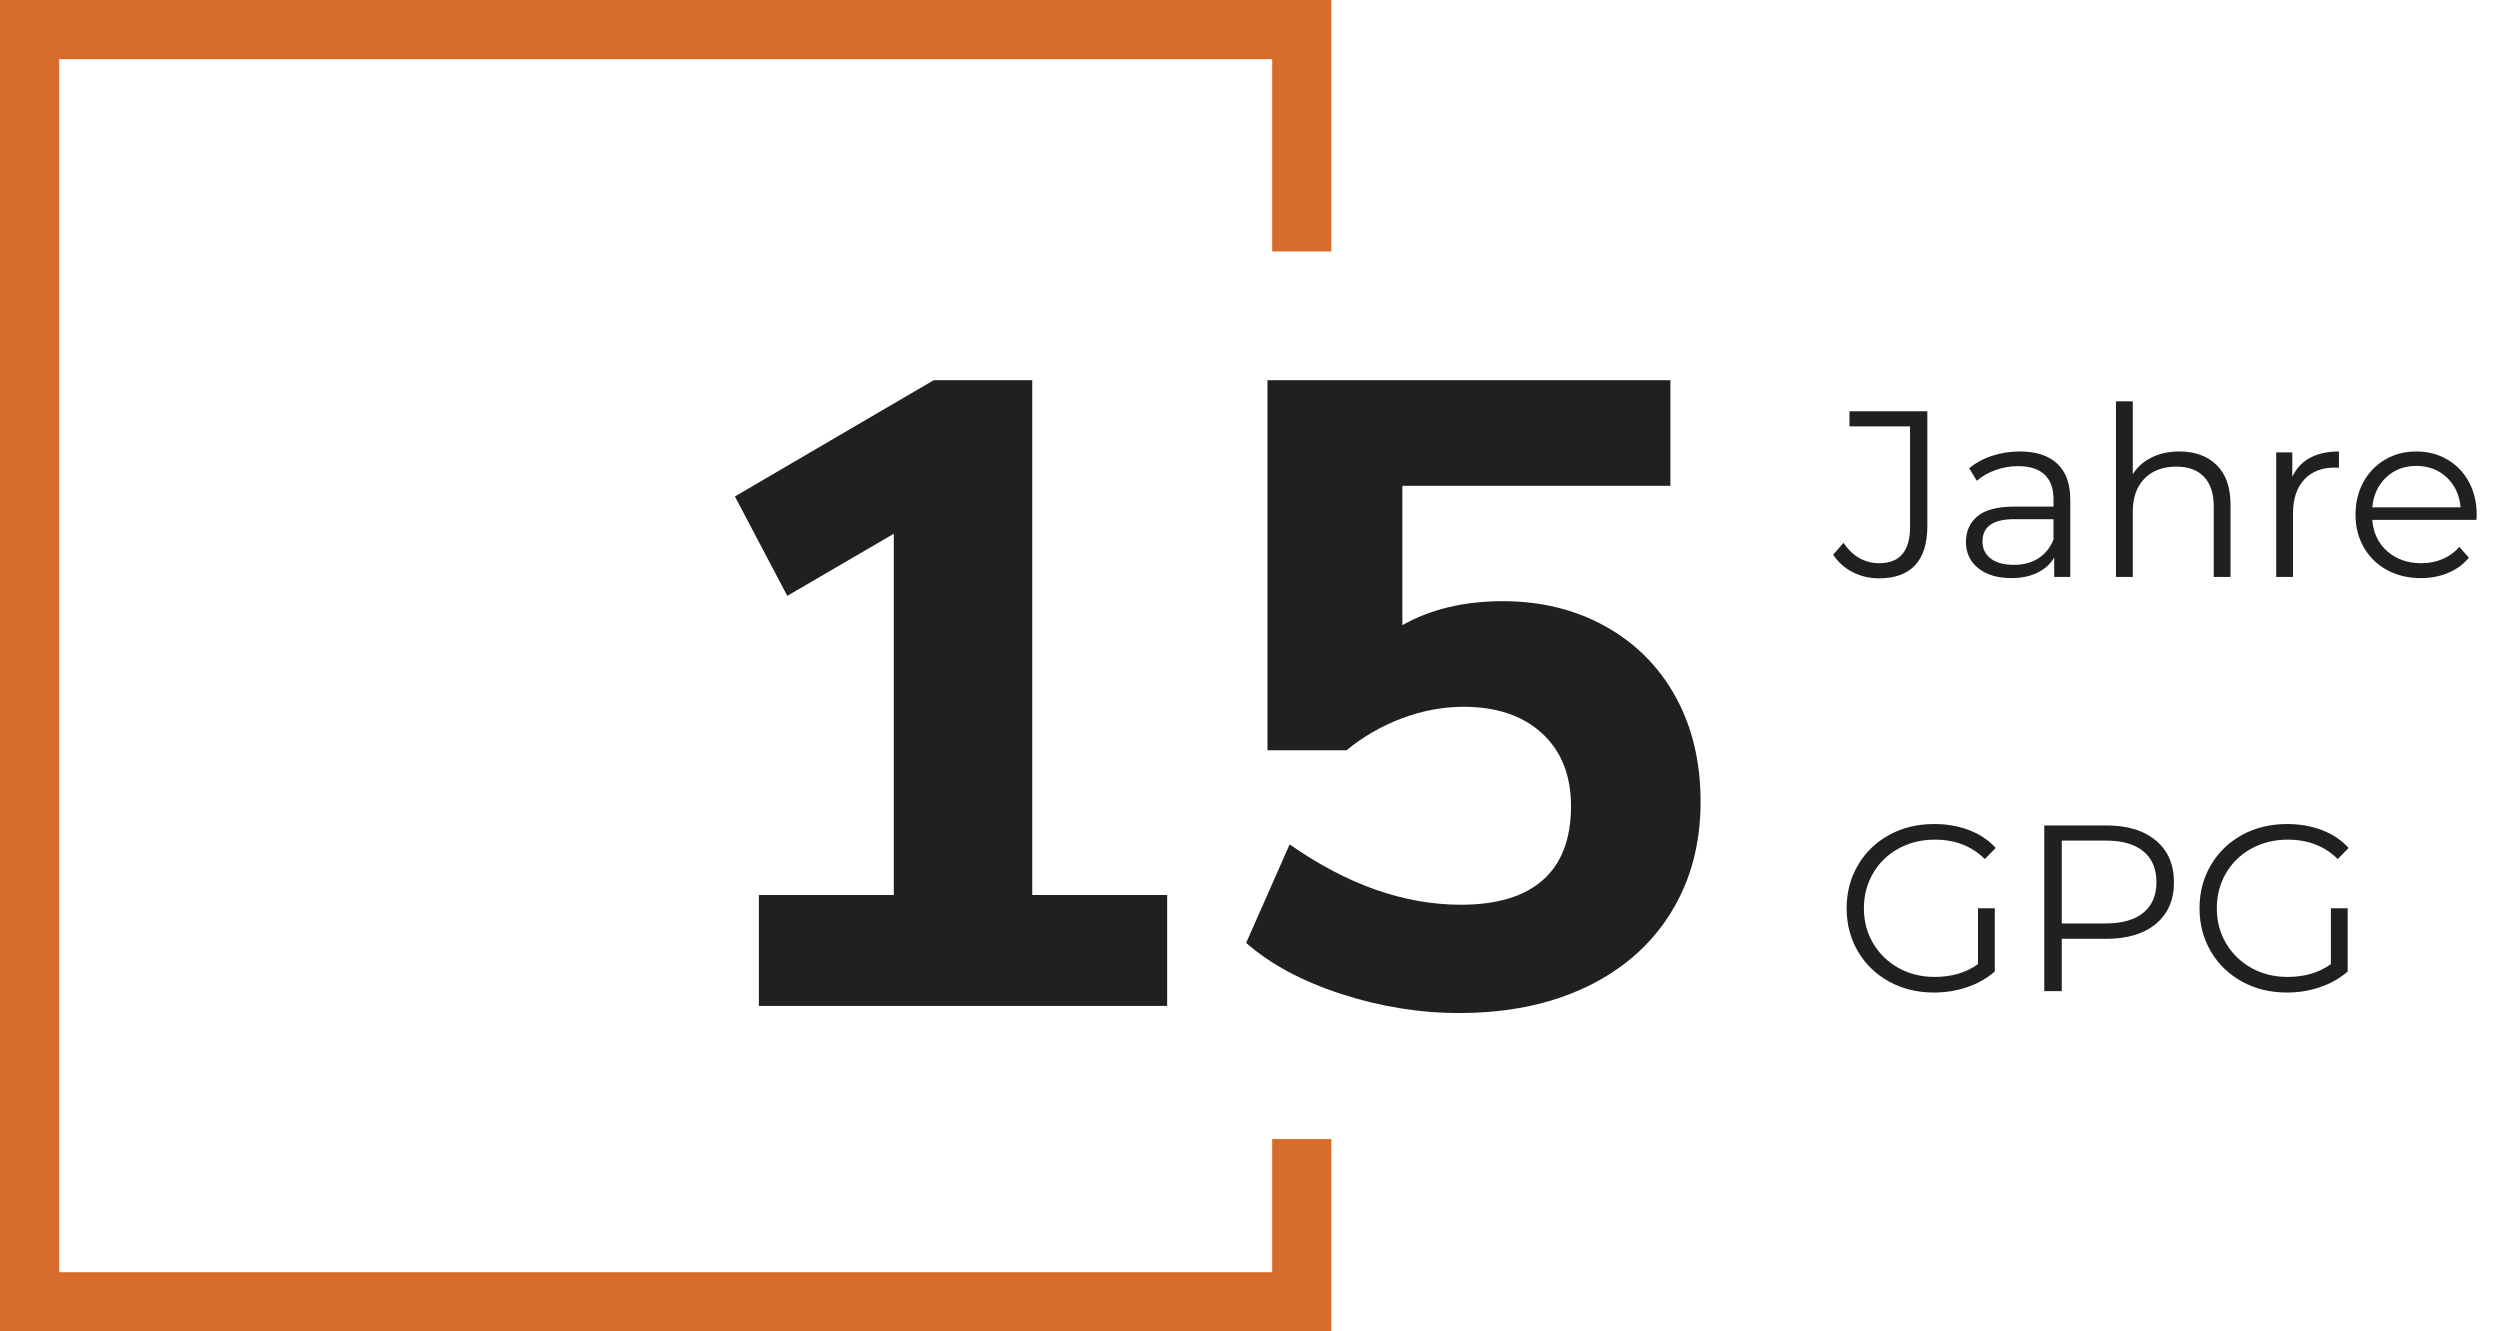
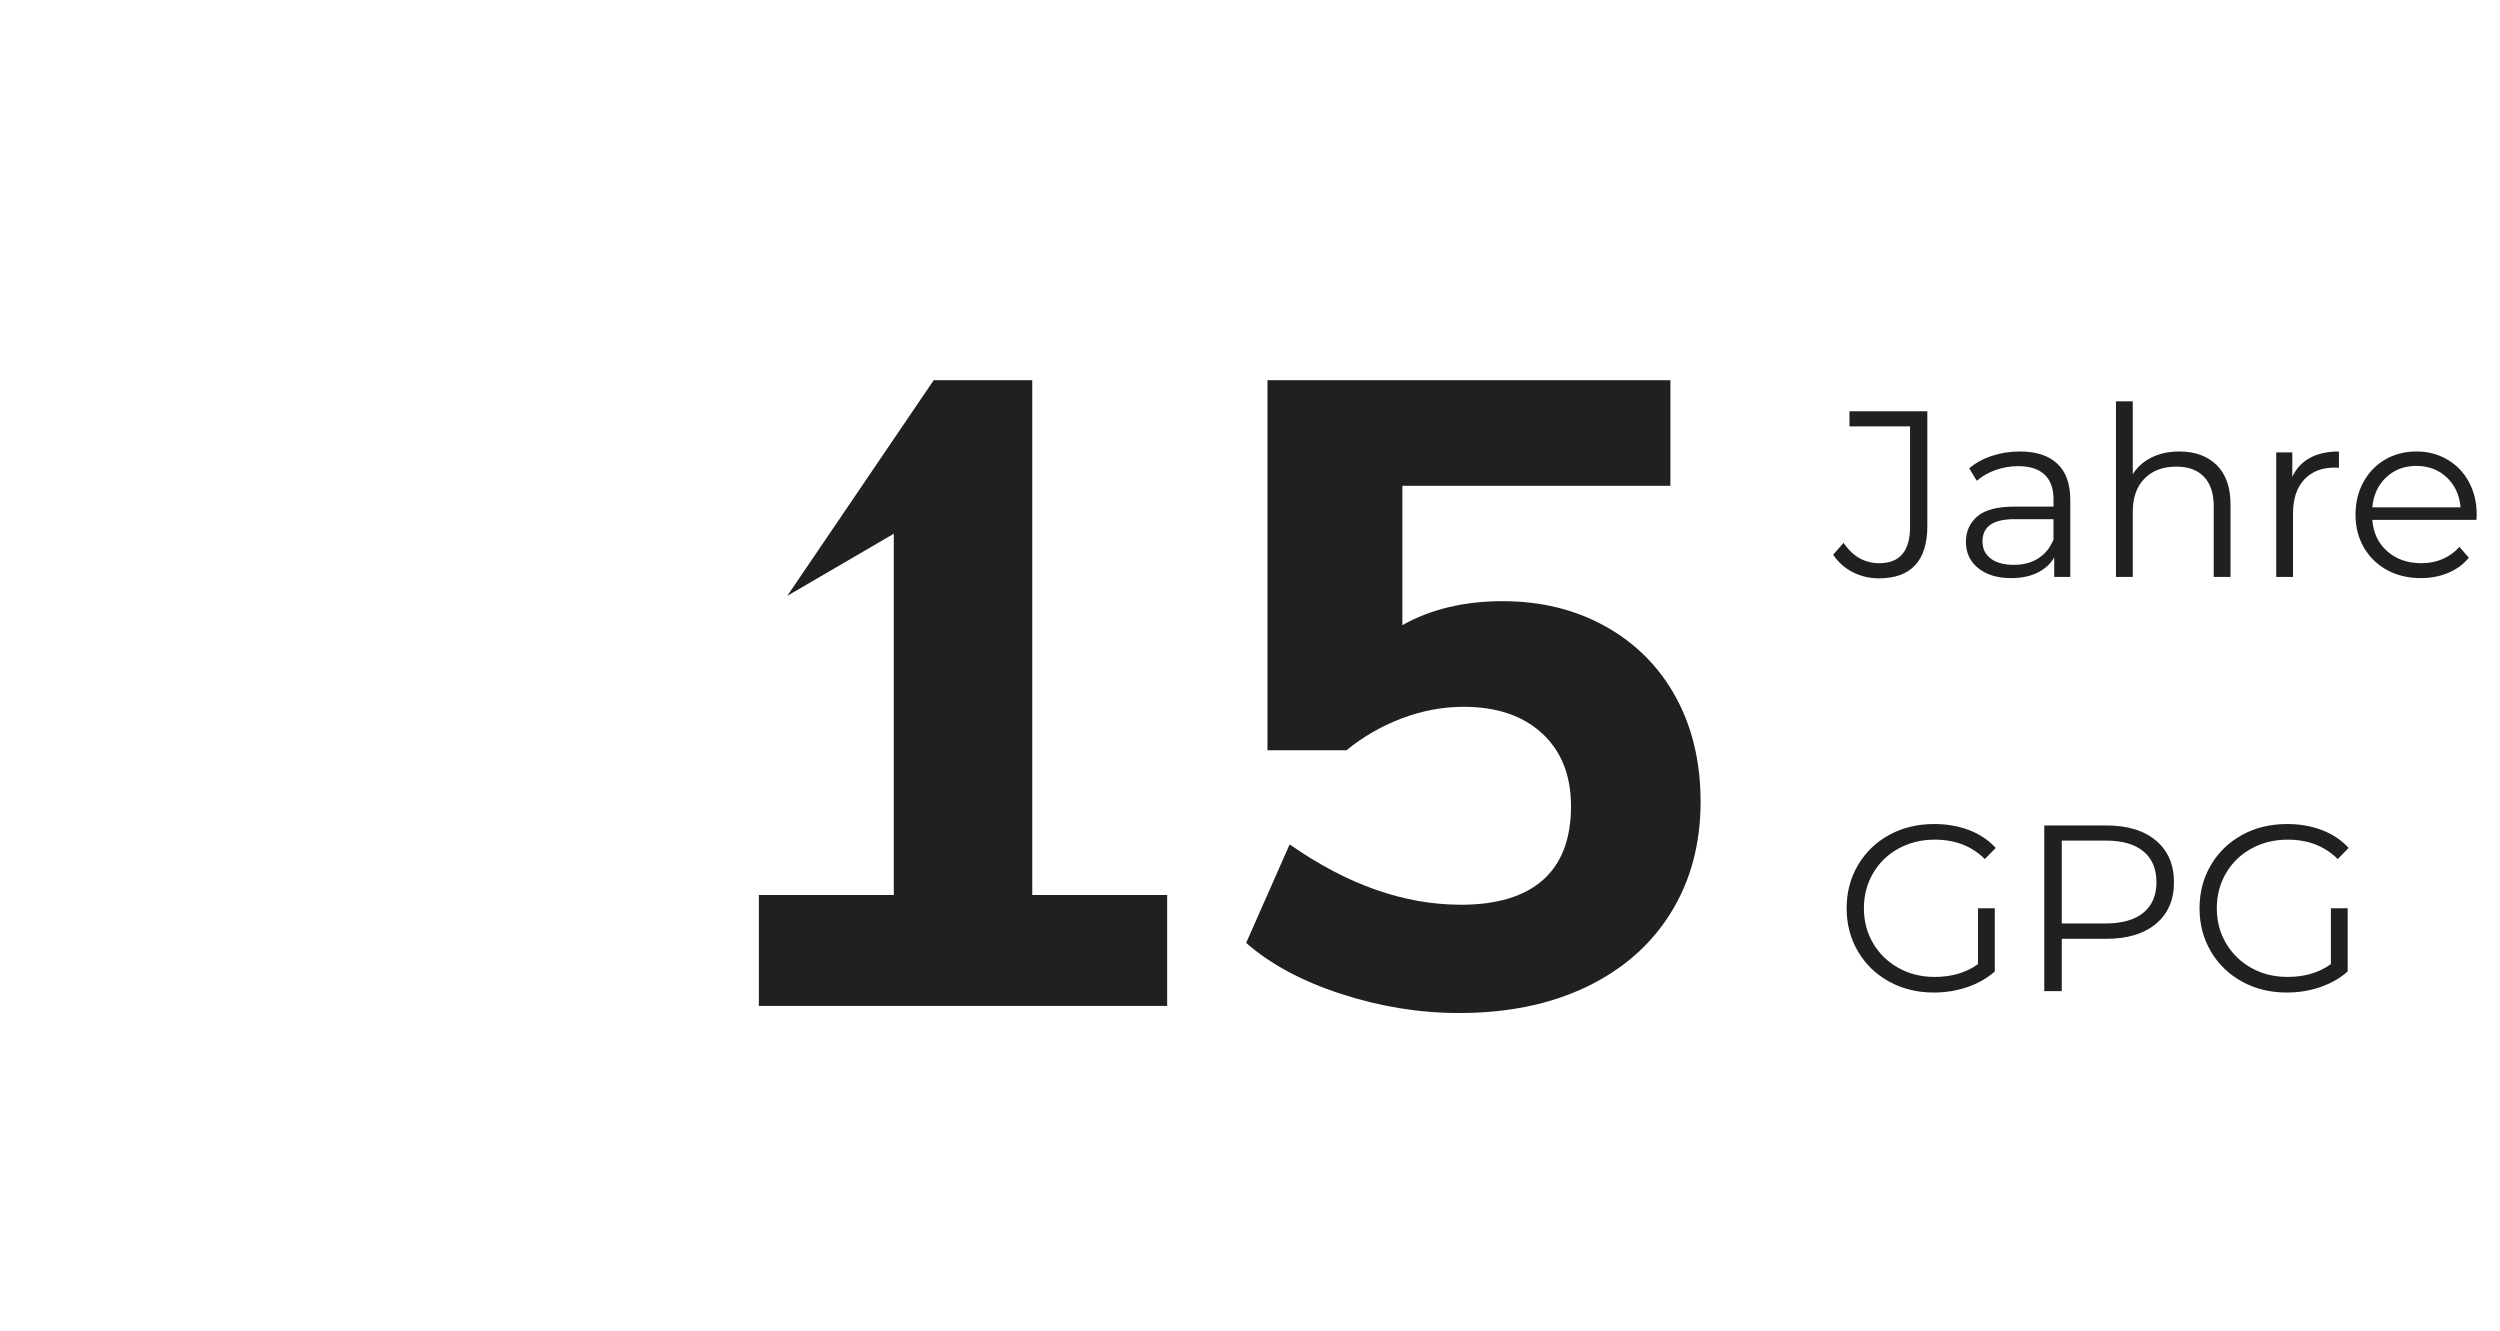
<svg xmlns="http://www.w3.org/2000/svg" width="169px" height="90px" viewBox="0 0 169 90" version="1.1">
  <title>Group 3</title>
  <g id="Desktop" stroke="none" stroke-width="1" fill="none" fill-rule="evenodd">
    <g id="1.-Büro-hell_JL" transform="translate(-165, -1725)" fill-rule="nonzero">
      <g id="Profil" transform="translate(141, 1285)">
        <g id="Group-3" transform="translate(24, 440)">
-           <path d="M90,0 L90,17 L86,17 L86,4 L4,4 L4,86 L86,86 L86,77 L90,77 L90,90 L0,90 L0,0 L90,0 Z" id="Combined-Shape" fill="#D66D2C" />
-           <path d="M78.9,68 L78.9,60.5 L69.78,60.5 L69.78,25.7 L63.12,25.7 L49.68,33.56 L53.22,40.28 L60.42,36.08 L60.42,60.5 L51.3,60.5 L51.3,68 L78.9,68 Z M98.64,68.48 C101.92,68.48 104.79,67.89 107.25,66.71 C109.71,65.53 111.61,63.86 112.95,61.7 C114.29,59.54 114.96,57.04 114.96,54.2 C114.96,51.52 114.4,49.16 113.28,47.12 C112.16,45.08 110.58,43.49 108.54,42.35 C106.5,41.21 104.18,40.64 101.58,40.64 C98.98,40.64 96.72,41.18 94.8,42.26 L94.8,42.26 L94.8,32.84 L112.92,32.84 L112.92,25.7 L85.68,25.7 L85.68,50.72 L91.02,50.72 C92.14,49.8 93.39,49.08 94.77,48.56 C96.15,48.04 97.54,47.78 98.94,47.78 C101.18,47.78 102.95,48.38 104.25,49.58 C105.55,50.78 106.2,52.42 106.2,54.5 C106.2,56.7 105.57,58.36 104.31,59.48 C103.05,60.6 101.2,61.16 98.76,61.16 C94.92,61.16 91.06,59.8 87.18,57.08 L87.18,57.08 L84.24,63.74 C85.88,65.18 88.02,66.33 90.66,67.19 C93.3,68.05 95.96,68.48 98.64,68.48 Z" id="15" fill="#202020" />
+           <path d="M78.9,68 L78.9,60.5 L69.78,60.5 L69.78,25.7 L63.12,25.7 L53.22,40.28 L60.42,36.08 L60.42,60.5 L51.3,60.5 L51.3,68 L78.9,68 Z M98.64,68.48 C101.92,68.48 104.79,67.89 107.25,66.71 C109.71,65.53 111.61,63.86 112.95,61.7 C114.29,59.54 114.96,57.04 114.96,54.2 C114.96,51.52 114.4,49.16 113.28,47.12 C112.16,45.08 110.58,43.49 108.54,42.35 C106.5,41.21 104.18,40.64 101.58,40.64 C98.98,40.64 96.72,41.18 94.8,42.26 L94.8,42.26 L94.8,32.84 L112.92,32.84 L112.92,25.7 L85.68,25.7 L85.68,50.72 L91.02,50.72 C92.14,49.8 93.39,49.08 94.77,48.56 C96.15,48.04 97.54,47.78 98.94,47.78 C101.18,47.78 102.95,48.38 104.25,49.58 C105.55,50.78 106.2,52.42 106.2,54.5 C106.2,56.7 105.57,58.36 104.31,59.48 C103.05,60.6 101.2,61.16 98.76,61.16 C94.92,61.16 91.06,59.8 87.18,57.08 L87.18,57.08 L84.24,63.74 C85.88,65.18 88.02,66.33 90.66,67.19 C93.3,68.05 95.96,68.48 98.64,68.48 Z" id="15" fill="#202020" />
          <path d="M127.024,39.096 C128.101,39.096 128.915,38.8 129.464,38.208 C130.013,37.616 130.288,36.733 130.288,35.56 L130.288,35.56 L130.288,27.8 L125.024,27.8 L125.024,28.824 L129.12,28.824 L129.12,35.608 C129.12,37.251 128.427,38.072 127.04,38.072 C126.048,38.072 125.243,37.613 124.624,36.696 L124.624,36.696 L123.92,37.496 C124.261,38.008 124.704,38.403 125.248,38.68 C125.792,38.957 126.384,39.096 127.024,39.096 Z M135.968,39.08 C136.651,39.08 137.24,38.957 137.736,38.712 C138.232,38.467 138.608,38.125 138.864,37.688 L138.864,37.688 L138.864,39 L139.952,39 L139.952,33.784 C139.952,32.707 139.659,31.893 139.072,31.344 C138.485,30.795 137.643,30.52 136.544,30.52 C135.883,30.52 135.253,30.619 134.656,30.816 C134.059,31.013 133.547,31.293 133.12,31.656 L133.12,31.656 L133.632,32.504 C133.984,32.195 134.405,31.952 134.896,31.776 C135.387,31.6 135.899,31.512 136.432,31.512 C137.211,31.512 137.803,31.701 138.208,32.08 C138.613,32.459 138.816,33.011 138.816,33.736 L138.816,33.736 L138.816,34.248 L136.144,34.248 C135.013,34.248 134.189,34.467 133.672,34.904 C133.155,35.341 132.896,35.917 132.896,36.632 C132.896,37.368 133.173,37.96 133.728,38.408 C134.283,38.856 135.029,39.08 135.968,39.08 Z M136.144,38.184 C135.472,38.184 134.949,38.043 134.576,37.76 C134.203,37.477 134.016,37.091 134.016,36.6 C134.016,35.597 134.736,35.096 136.176,35.096 L136.176,35.096 L138.816,35.096 L138.816,36.472 C138.592,37.027 138.251,37.451 137.792,37.744 C137.333,38.037 136.784,38.184 136.144,38.184 Z M144.176,39 L144.176,34.584 C144.176,33.635 144.44,32.891 144.968,32.352 C145.496,31.813 146.213,31.544 147.12,31.544 C147.931,31.544 148.555,31.773 148.992,32.232 C149.429,32.691 149.648,33.357 149.648,34.232 L149.648,34.232 L149.648,39 L150.784,39 L150.784,34.12 C150.784,32.947 150.472,32.053 149.848,31.44 C149.224,30.827 148.384,30.52 147.328,30.52 C146.624,30.52 146,30.653 145.456,30.92 C144.912,31.187 144.485,31.565 144.176,32.056 L144.176,32.056 L144.176,27.128 L143.04,27.128 L143.04,39 L144.176,39 Z M155.008,39 L155.008,34.712 C155.008,33.731 155.259,32.968 155.76,32.424 C156.261,31.88 156.955,31.608 157.84,31.608 L157.84,31.608 L158.112,31.624 L158.112,30.52 C157.333,30.52 156.68,30.664 156.152,30.952 C155.624,31.24 155.227,31.667 154.96,32.232 L154.96,32.232 L154.96,30.584 L153.872,30.584 L153.872,39 L155.008,39 Z M163.648,39.08 C164.32,39.08 164.936,38.963 165.496,38.728 C166.056,38.493 166.523,38.152 166.896,37.704 L166.896,37.704 L166.256,36.968 C165.936,37.331 165.557,37.605 165.12,37.792 C164.683,37.979 164.203,38.072 163.68,38.072 C162.752,38.072 161.984,37.803 161.376,37.264 C160.768,36.725 160.432,36.019 160.368,35.144 L160.368,35.144 L167.408,35.144 L167.424,34.792 C167.424,33.96 167.248,33.221 166.896,32.576 C166.544,31.931 166.059,31.427 165.44,31.064 C164.821,30.701 164.123,30.52 163.344,30.52 C162.565,30.52 161.864,30.701 161.24,31.064 C160.616,31.427 160.125,31.933 159.768,32.584 C159.411,33.235 159.232,33.971 159.232,34.792 C159.232,35.613 159.419,36.349 159.792,37 C160.165,37.651 160.685,38.16 161.352,38.528 C162.019,38.896 162.784,39.08 163.648,39.08 Z M166.336,34.296 L160.368,34.296 C160.443,33.464 160.755,32.789 161.304,32.272 C161.853,31.755 162.533,31.496 163.344,31.496 C164.165,31.496 164.851,31.755 165.4,32.272 C165.949,32.789 166.261,33.464 166.336,34.296 L166.336,34.296 Z M130.736,67.096 C131.525,67.096 132.277,66.973 132.992,66.728 C133.707,66.483 134.325,66.131 134.848,65.672 L134.848,65.672 L134.848,61.4 L133.712,61.4 L133.712,65.176 C132.912,65.752 131.936,66.04 130.784,66.04 C129.877,66.04 129.061,65.837 128.336,65.432 C127.611,65.027 127.04,64.472 126.624,63.768 C126.208,63.064 126,62.275 126,61.4 C126,60.525 126.208,59.733 126.624,59.024 C127.04,58.315 127.613,57.76 128.344,57.36 C129.075,56.96 129.893,56.76 130.8,56.76 C132.165,56.76 133.291,57.197 134.176,58.072 L134.176,58.072 L134.912,57.32 C134.421,56.787 133.819,56.384 133.104,56.112 C132.389,55.84 131.605,55.704 130.752,55.704 C129.621,55.704 128.608,55.949 127.712,56.44 C126.816,56.931 126.112,57.611 125.6,58.48 C125.088,59.349 124.832,60.323 124.832,61.4 C124.832,62.477 125.088,63.451 125.6,64.32 C126.112,65.189 126.816,65.869 127.712,66.36 C128.608,66.851 129.616,67.096 130.736,67.096 Z M139.376,67 L139.376,63.464 L142.384,63.464 C143.813,63.464 144.933,63.125 145.744,62.448 C146.555,61.771 146.96,60.835 146.96,59.64 C146.96,58.445 146.555,57.507 145.744,56.824 C144.933,56.141 143.813,55.8 142.384,55.8 L142.384,55.8 L138.192,55.8 L138.192,67 L139.376,67 Z M142.352,62.424 L139.376,62.424 L139.376,56.824 L142.352,56.824 C143.461,56.824 144.309,57.067 144.896,57.552 C145.483,58.037 145.776,58.733 145.776,59.64 C145.776,60.525 145.483,61.211 144.896,61.696 C144.309,62.181 143.461,62.424 142.352,62.424 L142.352,62.424 Z M154.592,67.096 C155.381,67.096 156.133,66.973 156.848,66.728 C157.563,66.483 158.181,66.131 158.704,65.672 L158.704,65.672 L158.704,61.4 L157.568,61.4 L157.568,65.176 C156.768,65.752 155.792,66.04 154.64,66.04 C153.733,66.04 152.917,65.837 152.192,65.432 C151.467,65.027 150.896,64.472 150.48,63.768 C150.064,63.064 149.856,62.275 149.856,61.4 C149.856,60.525 150.064,59.733 150.48,59.024 C150.896,58.315 151.469,57.76 152.2,57.36 C152.931,56.96 153.749,56.76 154.656,56.76 C156.021,56.76 157.147,57.197 158.032,58.072 L158.032,58.072 L158.768,57.32 C158.277,56.787 157.675,56.384 156.96,56.112 C156.245,55.84 155.461,55.704 154.608,55.704 C153.477,55.704 152.464,55.949 151.568,56.44 C150.672,56.931 149.968,57.611 149.456,58.48 C148.944,59.349 148.688,60.323 148.688,61.4 C148.688,62.477 148.944,63.451 149.456,64.32 C149.968,65.189 150.672,65.869 151.568,66.36 C152.464,66.851 153.472,67.096 154.592,67.096 Z" id="JahreGPG" fill="#202020" />
        </g>
      </g>
    </g>
  </g>
</svg>